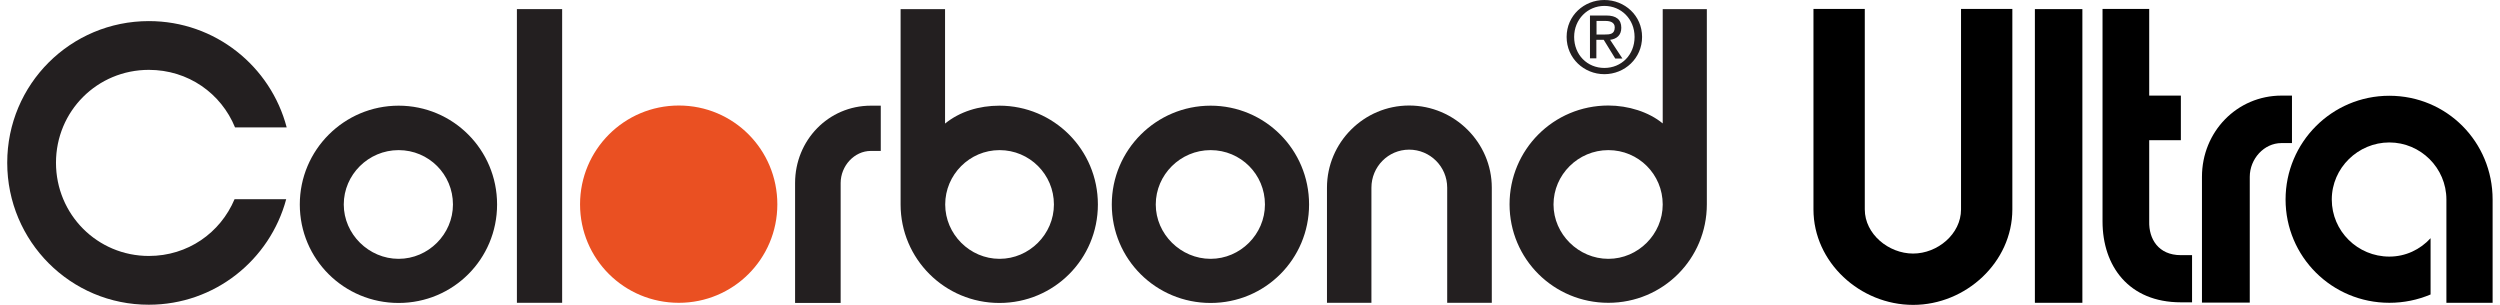
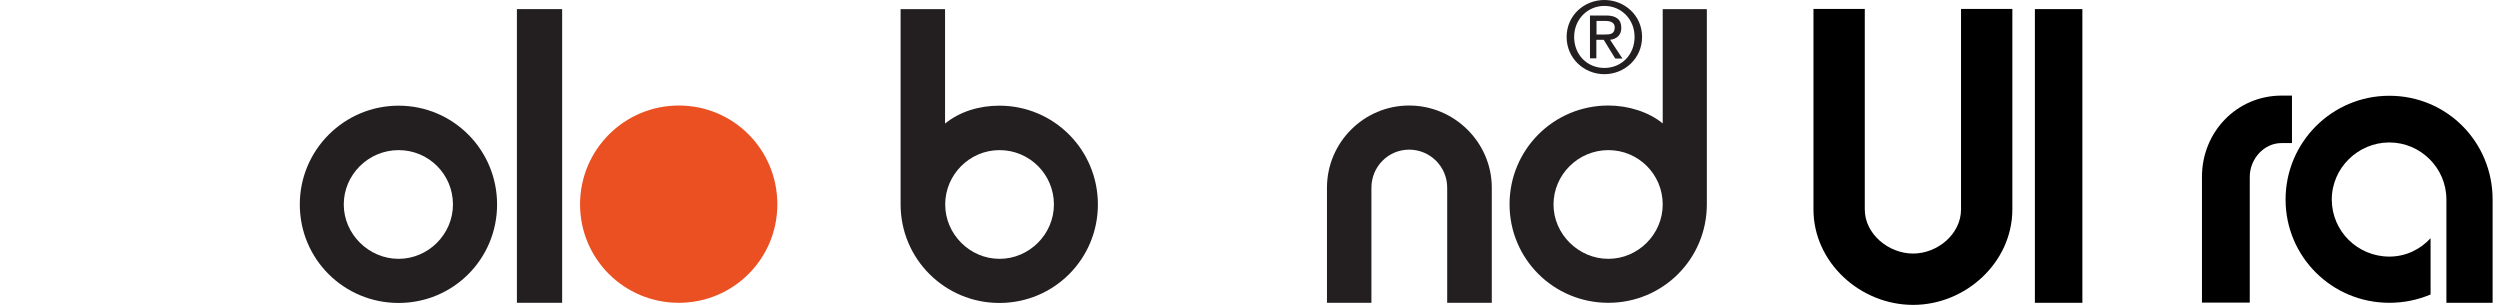
<svg xmlns="http://www.w3.org/2000/svg" width="246" height="30" viewBox="0 0 246 30" fill="none">
  <g clip-path="url(#clip0_6654_6823)">
-     <path d="M23.128 12.538C21.76 9.187 18.519 6.874 14.649 6.874C9.568 6.874 5.509 10.933 5.509 16.014C5.509 21.096 9.568 25.186 14.649 25.186C18.472 25.186 21.681 22.92 23.081 19.601H28.162C26.558 25.579 21.13 29.984 14.649 29.984C6.956 30 0.711 23.754 0.711 16.014C0.711 8.274 6.956 2.076 14.649 2.076C21.178 2.076 26.637 6.528 28.21 12.538H23.128Z" fill="#231F20" />
    <path d="M44.571 20.12C44.571 23.047 42.148 25.469 39.222 25.469C36.296 25.469 33.826 23.047 33.826 20.12C33.826 17.195 36.249 14.772 39.222 14.772C42.195 14.772 44.571 17.163 44.571 20.12ZM48.913 20.12C48.913 14.725 44.571 10.398 39.222 10.398C33.873 10.398 29.5 14.74 29.5 20.12C29.5 25.501 33.842 29.811 39.222 29.811C44.602 29.811 48.913 25.485 48.913 20.12Z" fill="#231F20" />
    <path d="M55.315 0.896H50.863V29.795H55.315V0.896Z" fill="#231F20" />
    <path d="M66.799 29.796C61.403 29.796 57.077 25.469 57.077 20.105C57.077 14.74 61.419 10.383 66.799 10.383C72.179 10.383 76.49 14.725 76.49 20.105C76.49 25.485 72.148 29.796 66.799 29.796Z" fill="#EA5022" />
-     <path d="M85.693 14.851C84.057 14.851 82.72 16.329 82.72 18.012V29.811H78.236V18.012C78.236 13.796 81.524 10.398 85.693 10.398H86.668V14.851H85.693Z" fill="#231F20" />
    <path d="M103.706 20.12C103.706 23.047 101.283 25.469 98.357 25.469C95.431 25.469 93.008 23.047 93.008 20.12C93.008 17.194 95.399 14.772 98.357 14.772C101.314 14.772 103.706 17.163 103.706 20.12ZM108.032 20.12C108.032 14.725 103.69 10.398 98.341 10.398C96.343 10.398 94.44 10.98 92.993 12.16V0.896H88.619V20.12C88.619 25.469 92.961 29.811 98.341 29.811C103.721 29.811 108.032 25.485 108.032 20.12Z" fill="#231F20" />
-     <path d="M124.471 20.12C124.471 23.047 122.049 25.469 119.122 25.469C116.196 25.469 113.727 23.047 113.727 20.12C113.727 17.195 116.149 14.772 119.122 14.772C122.096 14.772 124.471 17.163 124.471 20.12ZM128.813 20.12C128.813 14.725 124.471 10.398 119.122 10.398C113.774 10.398 109.4 14.74 109.4 20.12C109.4 25.501 113.742 29.811 119.122 29.811C124.503 29.811 128.813 25.485 128.813 20.12Z" fill="#231F20" />
    <path d="M142.404 29.796V18.469C142.404 16.392 140.721 14.725 138.66 14.725C136.599 14.725 134.948 16.408 134.948 18.469V29.796H130.574V18.469C130.574 14.017 134.208 10.383 138.66 10.383C143.112 10.383 146.793 14.017 146.793 18.469V29.796H142.42H142.404Z" fill="#231F20" />
    <path d="M163.611 20.121C163.611 23.047 161.188 25.469 158.262 25.469C155.336 25.469 152.866 23.047 152.866 20.121C152.866 17.195 155.289 14.772 158.262 14.772C161.235 14.772 163.611 17.163 163.611 20.121ZM167.953 20.121V0.897H163.611V12.145C162.242 11.012 160.213 10.383 158.262 10.383C152.866 10.383 148.54 14.725 148.54 20.105C148.54 25.485 152.882 29.796 158.262 29.796C163.642 29.796 167.953 25.469 167.953 20.105M154.896 3.634C154.896 5.396 156.186 6.686 157.869 6.686C159.552 6.686 160.842 5.396 160.842 3.634C160.842 1.872 159.521 0.582 157.869 0.582C156.217 0.582 154.896 1.904 154.896 3.634ZM157.869 7.299C155.871 7.299 154.156 5.742 154.156 3.634C154.156 1.526 155.871 0 157.869 0C159.867 0 161.581 1.526 161.581 3.634C161.581 5.742 159.867 7.299 157.869 7.299ZM157.082 3.901V5.742H156.453V1.526H158.058C159.033 1.526 159.536 1.919 159.536 2.737C159.536 3.477 159.064 3.838 158.435 3.917L159.646 5.758H158.939L157.806 3.917H157.067L157.082 3.901ZM157.082 3.398H157.869C158.419 3.398 158.891 3.367 158.891 2.69C158.891 2.187 158.419 2.061 157.995 2.061H157.098V3.382L157.082 3.398Z" fill="#231F20" />
    <path d="M188.246 30C183.039 30 178.445 25.815 178.445 20.608V0.881H183.495V20.608C183.495 23.031 185.839 24.95 188.246 24.95C190.653 24.95 192.965 23.031 192.965 20.608V0.881H198.015V20.608C198.015 25.815 193.422 30 188.262 30" fill="black" />
    <path d="M204.906 0.896H200.233V29.795H204.906V0.896Z" fill="black" />
-     <path d="M214.597 29.748C209.469 29.748 206.889 26.177 206.889 21.788V0.881H211.482V9.407H214.597V13.796H211.482V21.788C211.435 23.503 212.379 25.107 214.597 25.107H215.698V29.748H214.597Z" fill="black" />
    <path d="M224.491 14.079C222.777 14.079 221.377 15.637 221.377 17.399V29.779H216.673V17.399C216.673 12.963 220.118 9.407 224.507 9.407H225.53V14.079H224.507H224.491Z" fill="black" />
    <path d="M240.726 29.795V19.633C240.726 16.518 238.178 14.017 235.11 14.017C232.043 14.017 229.447 16.518 229.447 19.633C229.447 22.747 231.995 25.249 235.11 25.249C236.715 25.249 238.146 24.557 239.169 23.44V28.977C237.895 29.512 236.542 29.795 235.11 29.795C229.447 29.795 224.9 25.249 224.9 19.633C224.9 14.017 229.447 9.423 235.11 9.423C240.773 9.423 245.273 13.969 245.273 19.633V29.795H240.726Z" fill="black" />
  </g>
  <defs>
    <clipPath id="clip0_6654_6823">
      <rect width="244.578" height="30" fill="white" transform="translate(0.711)" />
    </clipPath>
  </defs>
</svg>